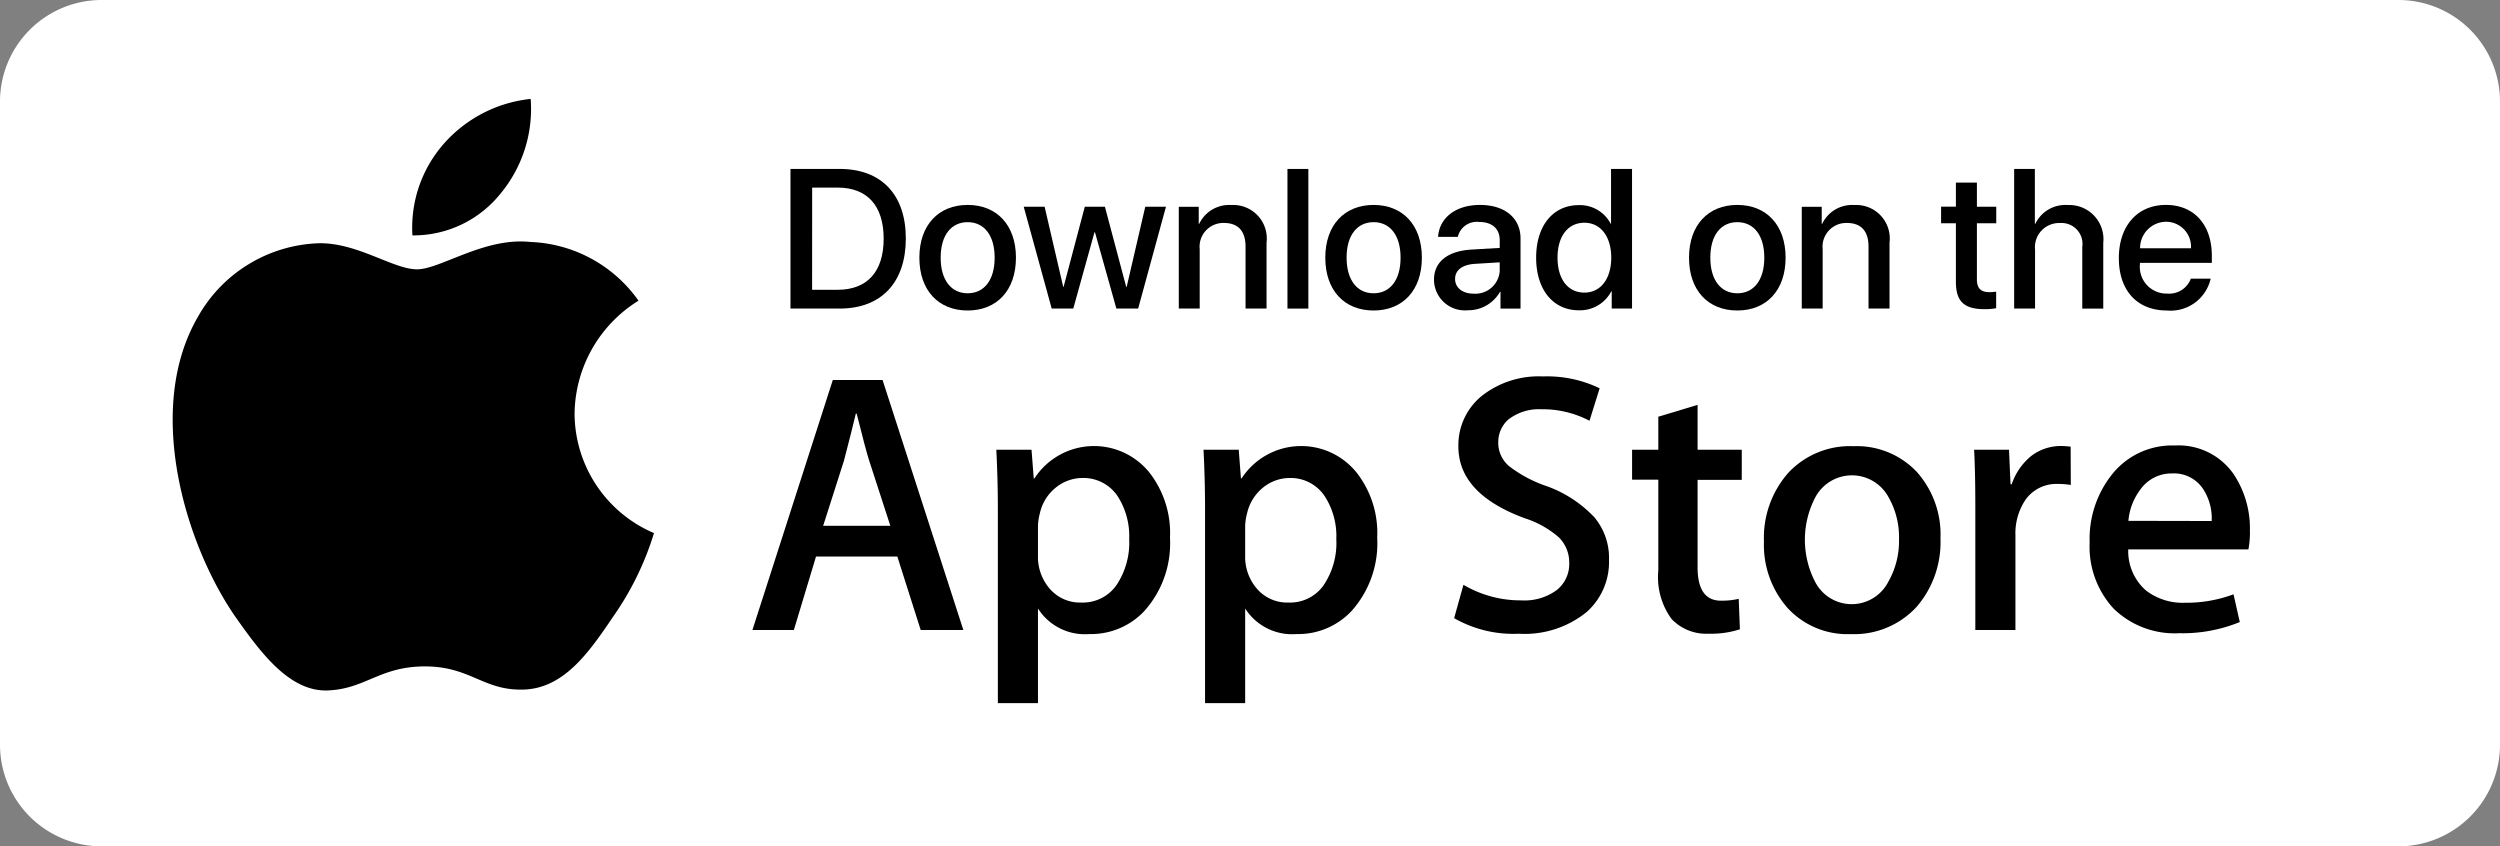
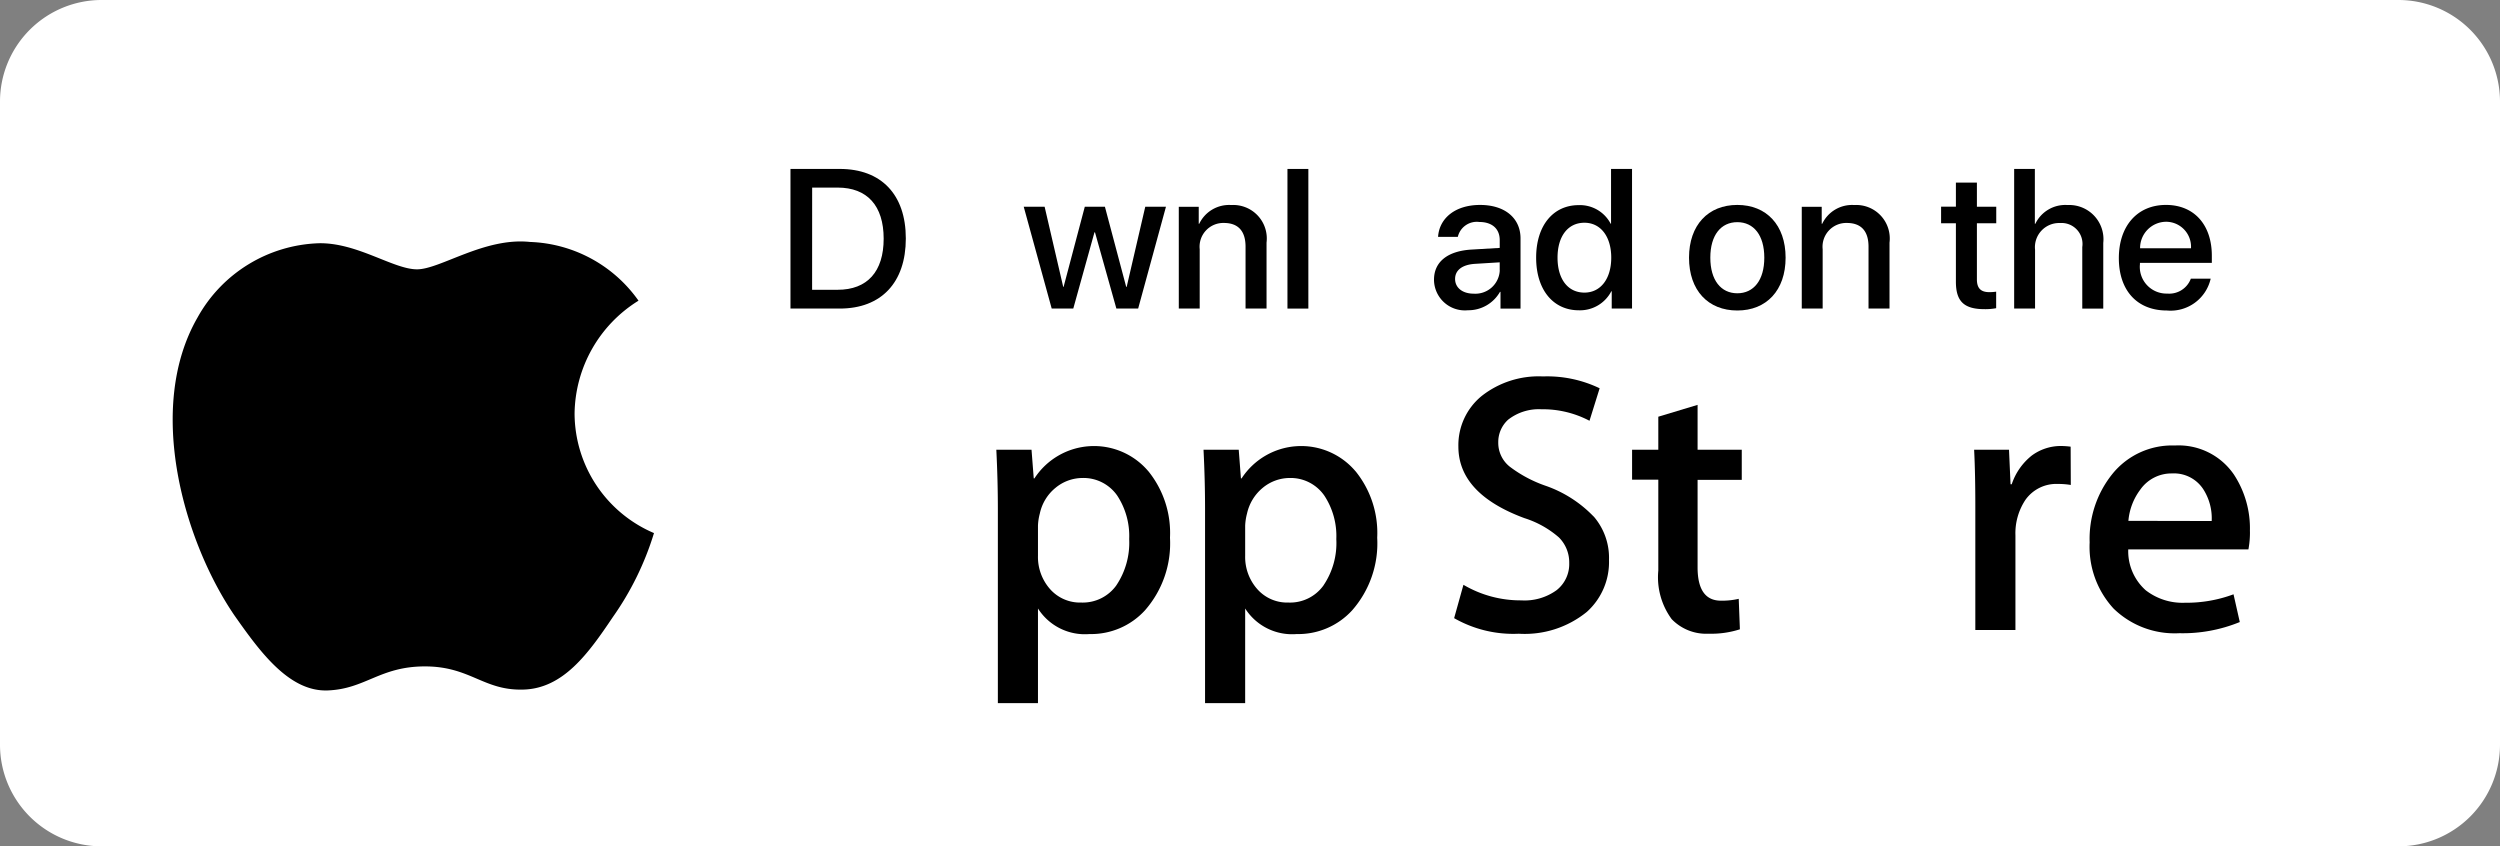
<svg xmlns="http://www.w3.org/2000/svg" width="162.924" height="55.154" viewBox="0 0 162.924 55.154">
  <rect x="0" y="0" width="162.924" height="55.154" fill="#808080" stroke="none" />
  <g id="Group_1146" data-name="Group 1146" transform="translate(7131.076 18408.246)">
    <path id="Path_345" data-name="Path 345" d="M48.282,733.037H197.97a6.624,6.624,0,0,1,6.618,6.619v41.917a6.624,6.624,0,0,1-6.618,6.619H48.282a6.624,6.624,0,0,1-6.618-6.619V739.656a6.624,6.624,0,0,1,6.618-6.619" transform="translate(-7172.74 -19141.283)" fill="#fff" />
-     <path id="Path_346" data-name="Path 346" d="M271.1,797a8.284,8.284,0,0,1,2.028-5.952,8.764,8.764,0,0,1,5.679-2.942,8.637,8.637,0,0,1-1.975,6.183A7.26,7.26,0,0,1,271.1,797" transform="translate(-7375.299 -19189.906)" />
    <path id="Path_347" data-name="Path 347" d="M169.225,886.579a19.2,19.2,0,0,1-2.682,5.474c-1.594,2.371-3.242,4.686-5.884,4.726-2.561.054-3.419-1.512-6.36-1.512s-3.881,1.472-6.333,1.566c-2.519.1-4.425-2.532-6.073-4.874-3.281-4.795-5.829-13.51-2.411-19.435a9.394,9.394,0,0,1,7.913-4.834c2.5-.04,4.847,1.7,6.387,1.7,1.512,0,4.4-2.1,7.366-1.784a9.033,9.033,0,0,1,7.068,3.827,8.781,8.781,0,0,0-4.166,7.354,8.5,8.5,0,0,0,5.174,7.791" transform="translate(-7257.681 -19260.084)" />
-     <path id="Path_348" data-name="Path 348" d="M469.311,944.73h-3.243l-5.239,16.293h2.7l1.444-4.787h5.3l1.523,4.787h2.779Zm-3.872,9.5,1.357-4.246c.353-1.346.606-2.371.772-3.066h.054c.4,1.611.673,2.624.816,3.066l1.379,4.246Z" transform="translate(-7542.87 -19328.211)" />
    <path id="Path_349" data-name="Path 349" d="M606.613,983.157a4.633,4.633,0,0,0-7.423.464h-.045L599,981.755h-2.294c.066,1.324.1,2.6.1,3.862V998.27h2.614V992.1a3.621,3.621,0,0,0,3.353,1.666,4.756,4.756,0,0,0,3.619-1.545,6.614,6.614,0,0,0,1.632-4.732,6.4,6.4,0,0,0-1.411-4.335m-2.074,7.423a2.692,2.692,0,0,1-2.295,1.136,2.606,2.606,0,0,1-2.041-.882,3.163,3.163,0,0,1-.783-2.162v-1.964a3.545,3.545,0,0,1,.121-.793,2.951,2.951,0,0,1,1.025-1.678,2.777,2.777,0,0,1,1.754-.639,2.675,2.675,0,0,1,2.273,1.159,4.8,4.8,0,0,1,.772,2.823,4.982,4.982,0,0,1-.828,3" transform="translate(-7662.852 -19360.691)" />
    <path id="Path_350" data-name="Path 350" d="M722.023,983.157a4.633,4.633,0,0,0-7.423.464h-.044l-.143-1.865h-2.295c.067,1.324.1,2.6.1,3.862V998.27h2.614V992.1a3.625,3.625,0,0,0,3.354,1.666,4.753,4.753,0,0,0,3.617-1.545,6.614,6.614,0,0,0,1.634-4.732,6.389,6.389,0,0,0-1.413-4.335m-2.073,7.423a2.681,2.681,0,0,1-2.295,1.136,2.6,2.6,0,0,1-2.04-.882,3.157,3.157,0,0,1-.784-2.162v-1.964a3.624,3.624,0,0,1,.121-.793,3.008,3.008,0,0,1,1.027-1.678,2.774,2.774,0,0,1,1.754-.639A2.672,2.672,0,0,1,720,984.757a4.788,4.788,0,0,1,.772,2.823,4.912,4.912,0,0,1-.826,3" transform="translate(-7764.761 -19360.691)" />
    <path id="Path_351" data-name="Path 351" d="M860.858,951.877a4.126,4.126,0,0,1,1,2.835,4.363,4.363,0,0,1-1.445,3.386,6.415,6.415,0,0,1-4.434,1.423,7.758,7.758,0,0,1-4.214-1.015l.607-2.174a7.326,7.326,0,0,0,3.772,1.015,3.554,3.554,0,0,0,2.294-.661,2.163,2.163,0,0,0,.828-1.776,2.3,2.3,0,0,0-.673-1.666,6.3,6.3,0,0,0-2.251-1.258c-2.879-1.069-4.3-2.626-4.3-4.666a4.139,4.139,0,0,1,1.511-3.287,6,6,0,0,1,4-1.28,7.878,7.878,0,0,1,3.695.772l-.661,2.118a6.521,6.521,0,0,0-3.133-.75,3.246,3.246,0,0,0-2.162.673,1.958,1.958,0,0,0-.651,1.479,1.983,1.983,0,0,0,.75,1.589,8.41,8.41,0,0,0,2.371,1.257,7.954,7.954,0,0,1,3.089,1.986" transform="translate(-7888.076 -19326.467)" />
    <path id="Path_352" data-name="Path 352" d="M955.141,961.519h2.879v1.964h-2.879v5.7c0,1.445.507,2.172,1.523,2.172a4.836,4.836,0,0,0,1.158-.121l.076,1.986a6.053,6.053,0,0,1-2.029.287,3.125,3.125,0,0,1-2.416-.949,4.609,4.609,0,0,1-.872-3.165v-5.924h-1.709v-1.953h1.709v-2.15l2.56-.772Z" transform="translate(-7975.586 -19340.455)" />
-     <path id="Path_353" data-name="Path 353" d="M1034.326,983.325a5.365,5.365,0,0,0-4.158-1.721,5.5,5.5,0,0,0-4.268,1.744,6.4,6.4,0,0,0-1.578,4.467,6.213,6.213,0,0,0,1.533,4.324,5.3,5.3,0,0,0,4.126,1.71,5.525,5.525,0,0,0,4.3-1.787,6.454,6.454,0,0,0,1.545-4.445,6.131,6.131,0,0,0-1.5-4.29m-1.919,7.147a2.679,2.679,0,0,1-4.722.022,5.972,5.972,0,0,1,0-5.592,2.708,2.708,0,0,1,4.744,0,5.263,5.263,0,0,1,.695,2.769,5.346,5.346,0,0,1-.717,2.8" transform="translate(-8040.442 -19360.771)" />
    <path id="Path_354" data-name="Path 354" d="M1147.718,981.559l.01,2.493a4.843,4.843,0,0,0-.827-.066,2.465,2.465,0,0,0-2.13,1.037,3.933,3.933,0,0,0-.651,2.316v6.167h-2.614v-8.052c0-1.357-.022-2.592-.078-3.7h2.273l.1,2.251h.078a4,4,0,0,1,1.3-1.865,3.182,3.182,0,0,1,1.887-.628,5.5,5.5,0,0,1,.651.044" transform="translate(-8143.851 -19360.693)" />
    <path id="Path_355" data-name="Path 355" d="M1216.194,986.819a6.383,6.383,0,0,0-1.047-3.707,4.363,4.363,0,0,0-3.84-1.886,5,5,0,0,0-4.1,1.886,6.74,6.74,0,0,0-1.456,4.425,5.943,5.943,0,0,0,1.555,4.312,5.7,5.7,0,0,0,4.29,1.61,9.8,9.8,0,0,0,3.939-.728l-.408-1.808a8.789,8.789,0,0,1-3.167.551,3.912,3.912,0,0,1-2.558-.816,3.406,3.406,0,0,1-1.136-2.659h7.831a5.978,5.978,0,0,0,.1-1.18m-7.921-.683a3.927,3.927,0,0,1,.772-2.03,2.481,2.481,0,0,1,2.074-1.059,2.276,2.276,0,0,1,2.074,1.093,3.515,3.515,0,0,1,.508,2.007Z" transform="translate(-8200.645 -19360.439)" />
    <path id="Path_356" data-name="Path 356" d="M485.237,827.15c2.705,0,4.307,1.665,4.307,4.534s-1.6,4.566-4.307,4.566h-3.21v-9.1Zm-1.8,7.876H485.1c1.93,0,3-1.179,3-3.33s-1.072-3.33-3-3.33H483.44Z" transform="translate(-7561.588 -19224.387)" />
-     <path id="Path_357" data-name="Path 357" d="M553.83,850.64c0-2.131,1.255-3.437,3.147-3.437s3.147,1.305,3.147,3.437-1.249,3.443-3.147,3.443-3.147-1.305-3.147-3.443m4.906,0c0-1.469-.694-2.314-1.759-2.314s-1.759.845-1.759,2.314.694,2.321,1.759,2.321,1.759-.845,1.759-2.321" transform="translate(-7624.991 -19242.094)" />
    <path id="Path_358" data-name="Path 358" d="M619.447,854.861h-1.419l-1.394-4.969H616.6l-1.381,4.969h-1.406l-1.823-6.634h1.362l1.211,5.221h.025l1.381-5.221h1.312l1.387,5.221h.031l1.211-5.221h1.349Z" transform="translate(-7676.35 -19242.998)" />
    <path id="Path_359" data-name="Path 359" d="M698.349,847.37h1.3v1.11h.032a2.155,2.155,0,0,1,2.087-1.223,2.185,2.185,0,0,1,2.3,2.453V854H702.7v-4.03c0-1-.466-1.545-1.412-1.545a1.547,1.547,0,0,0-1.576,1.709V854h-1.362Z" transform="translate(-7752.604 -19242.141)" />
    <rect id="Rectangle_326" data-name="Rectangle 326" width="1.362" height="9.1" transform="translate(-7047.173 -18397.236)" />
-     <path id="Path_360" data-name="Path 360" d="M779.961,850.64c0-2.131,1.255-3.437,3.147-3.437s3.147,1.305,3.147,3.437-1.249,3.443-3.147,3.443-3.147-1.305-3.147-3.443m4.906,0c0-1.469-.694-2.314-1.759-2.314s-1.759.845-1.759,2.314.694,2.321,1.759,2.321,1.759-.845,1.759-2.321" transform="translate(-7824.668 -19242.094)" />
    <path id="Path_361" data-name="Path 361" d="M840.5,852.07c0-1.16.889-1.873,2.466-1.961l1.816-.107v-.511c0-.738-.5-1.179-1.331-1.179a1.27,1.27,0,0,0-1.4.971h-1.286c.076-1.2,1.1-2.081,2.737-2.081,1.608,0,2.636.851,2.636,2.182v4.572h-1.305v-1.091H844.8a2.371,2.371,0,0,1-2.094,1.2,2.011,2.011,0,0,1-2.207-2m4.282-.6v-.523l-1.633.1c-.814.057-1.274.416-1.274.984s.479.958,1.211.958a1.59,1.59,0,0,0,1.7-1.52" transform="translate(-7878.122 -19242.092)" />
    <path id="Path_362" data-name="Path 362" d="M897.42,832.933c0-2.094,1.11-3.424,2.775-3.424a2.261,2.261,0,0,1,2.081,1.211h.025V827.15h1.368v9.1h-1.324v-1.129h-.025a2.3,2.3,0,0,1-2.113,1.242c-1.677,0-2.787-1.337-2.787-3.43m1.394,0c0,1.4.675,2.277,1.753,2.277,1.047,0,1.747-.889,1.747-2.277s-.7-2.276-1.747-2.276c-1.078,0-1.753.883-1.753,2.276" transform="translate(-7928.386 -19224.387)" />
    <path id="Path_363" data-name="Path 363" d="M982.59,850.64c0-2.131,1.255-3.437,3.147-3.437s3.147,1.305,3.147,3.437-1.249,3.443-3.147,3.443-3.147-1.305-3.147-3.443m4.906,0c0-1.469-.694-2.314-1.759-2.314s-1.759.845-1.759,2.314.694,2.321,1.759,2.321,1.759-.845,1.759-2.321" transform="translate(-8003.593 -19242.094)" />
    <path id="Path_364" data-name="Path 364" d="M1045.39,847.37h1.3v1.11h.032a2.155,2.155,0,0,1,2.087-1.223,2.185,2.185,0,0,1,2.3,2.453V854h-1.368v-4.03c0-1-.467-1.545-1.413-1.545a1.547,1.547,0,0,0-1.576,1.709V854h-1.362Z" transform="translate(-8059.046 -19242.141)" />
    <path id="Path_365" data-name="Path 365" d="M1125.346,834.8v1.57h1.261v1.078h-1.261v3.658c0,.574.252.832.807.832a2.97,2.97,0,0,0,.448-.032v1.078a3.756,3.756,0,0,1-.757.063c-1.343,0-1.867-.511-1.867-1.791v-3.809h-.965v-1.078h.965V834.8Z" transform="translate(-8127.588 -19231.145)" />
    <path id="Path_366" data-name="Path 366" d="M1163.711,827.15h1.349v3.576h.031a2.163,2.163,0,0,1,2.1-1.223,2.23,2.23,0,0,1,2.327,2.472v4.276h-1.368v-4.011a1.365,1.365,0,0,0-1.45-1.564,1.575,1.575,0,0,0-1.627,1.74v3.834h-1.362Z" transform="translate(-8163.525 -19224.387)" />
    <path id="Path_367" data-name="Path 367" d="M1228.021,852.008a2.678,2.678,0,0,1-2.857,2.075c-1.949,0-3.128-1.318-3.128-3.412s1.2-3.468,3.071-3.468c1.841,0,2.989,1.3,2.989,3.311v.467h-4.685v.082a1.739,1.739,0,0,0,1.785,1.917,1.5,1.5,0,0,0,1.532-.971Zm-4.6-1.98h3.317a1.629,1.629,0,0,0-1.627-1.728,1.711,1.711,0,0,0-1.69,1.728" transform="translate(-8215.028 -19242.094)" />
  </g>
</svg>